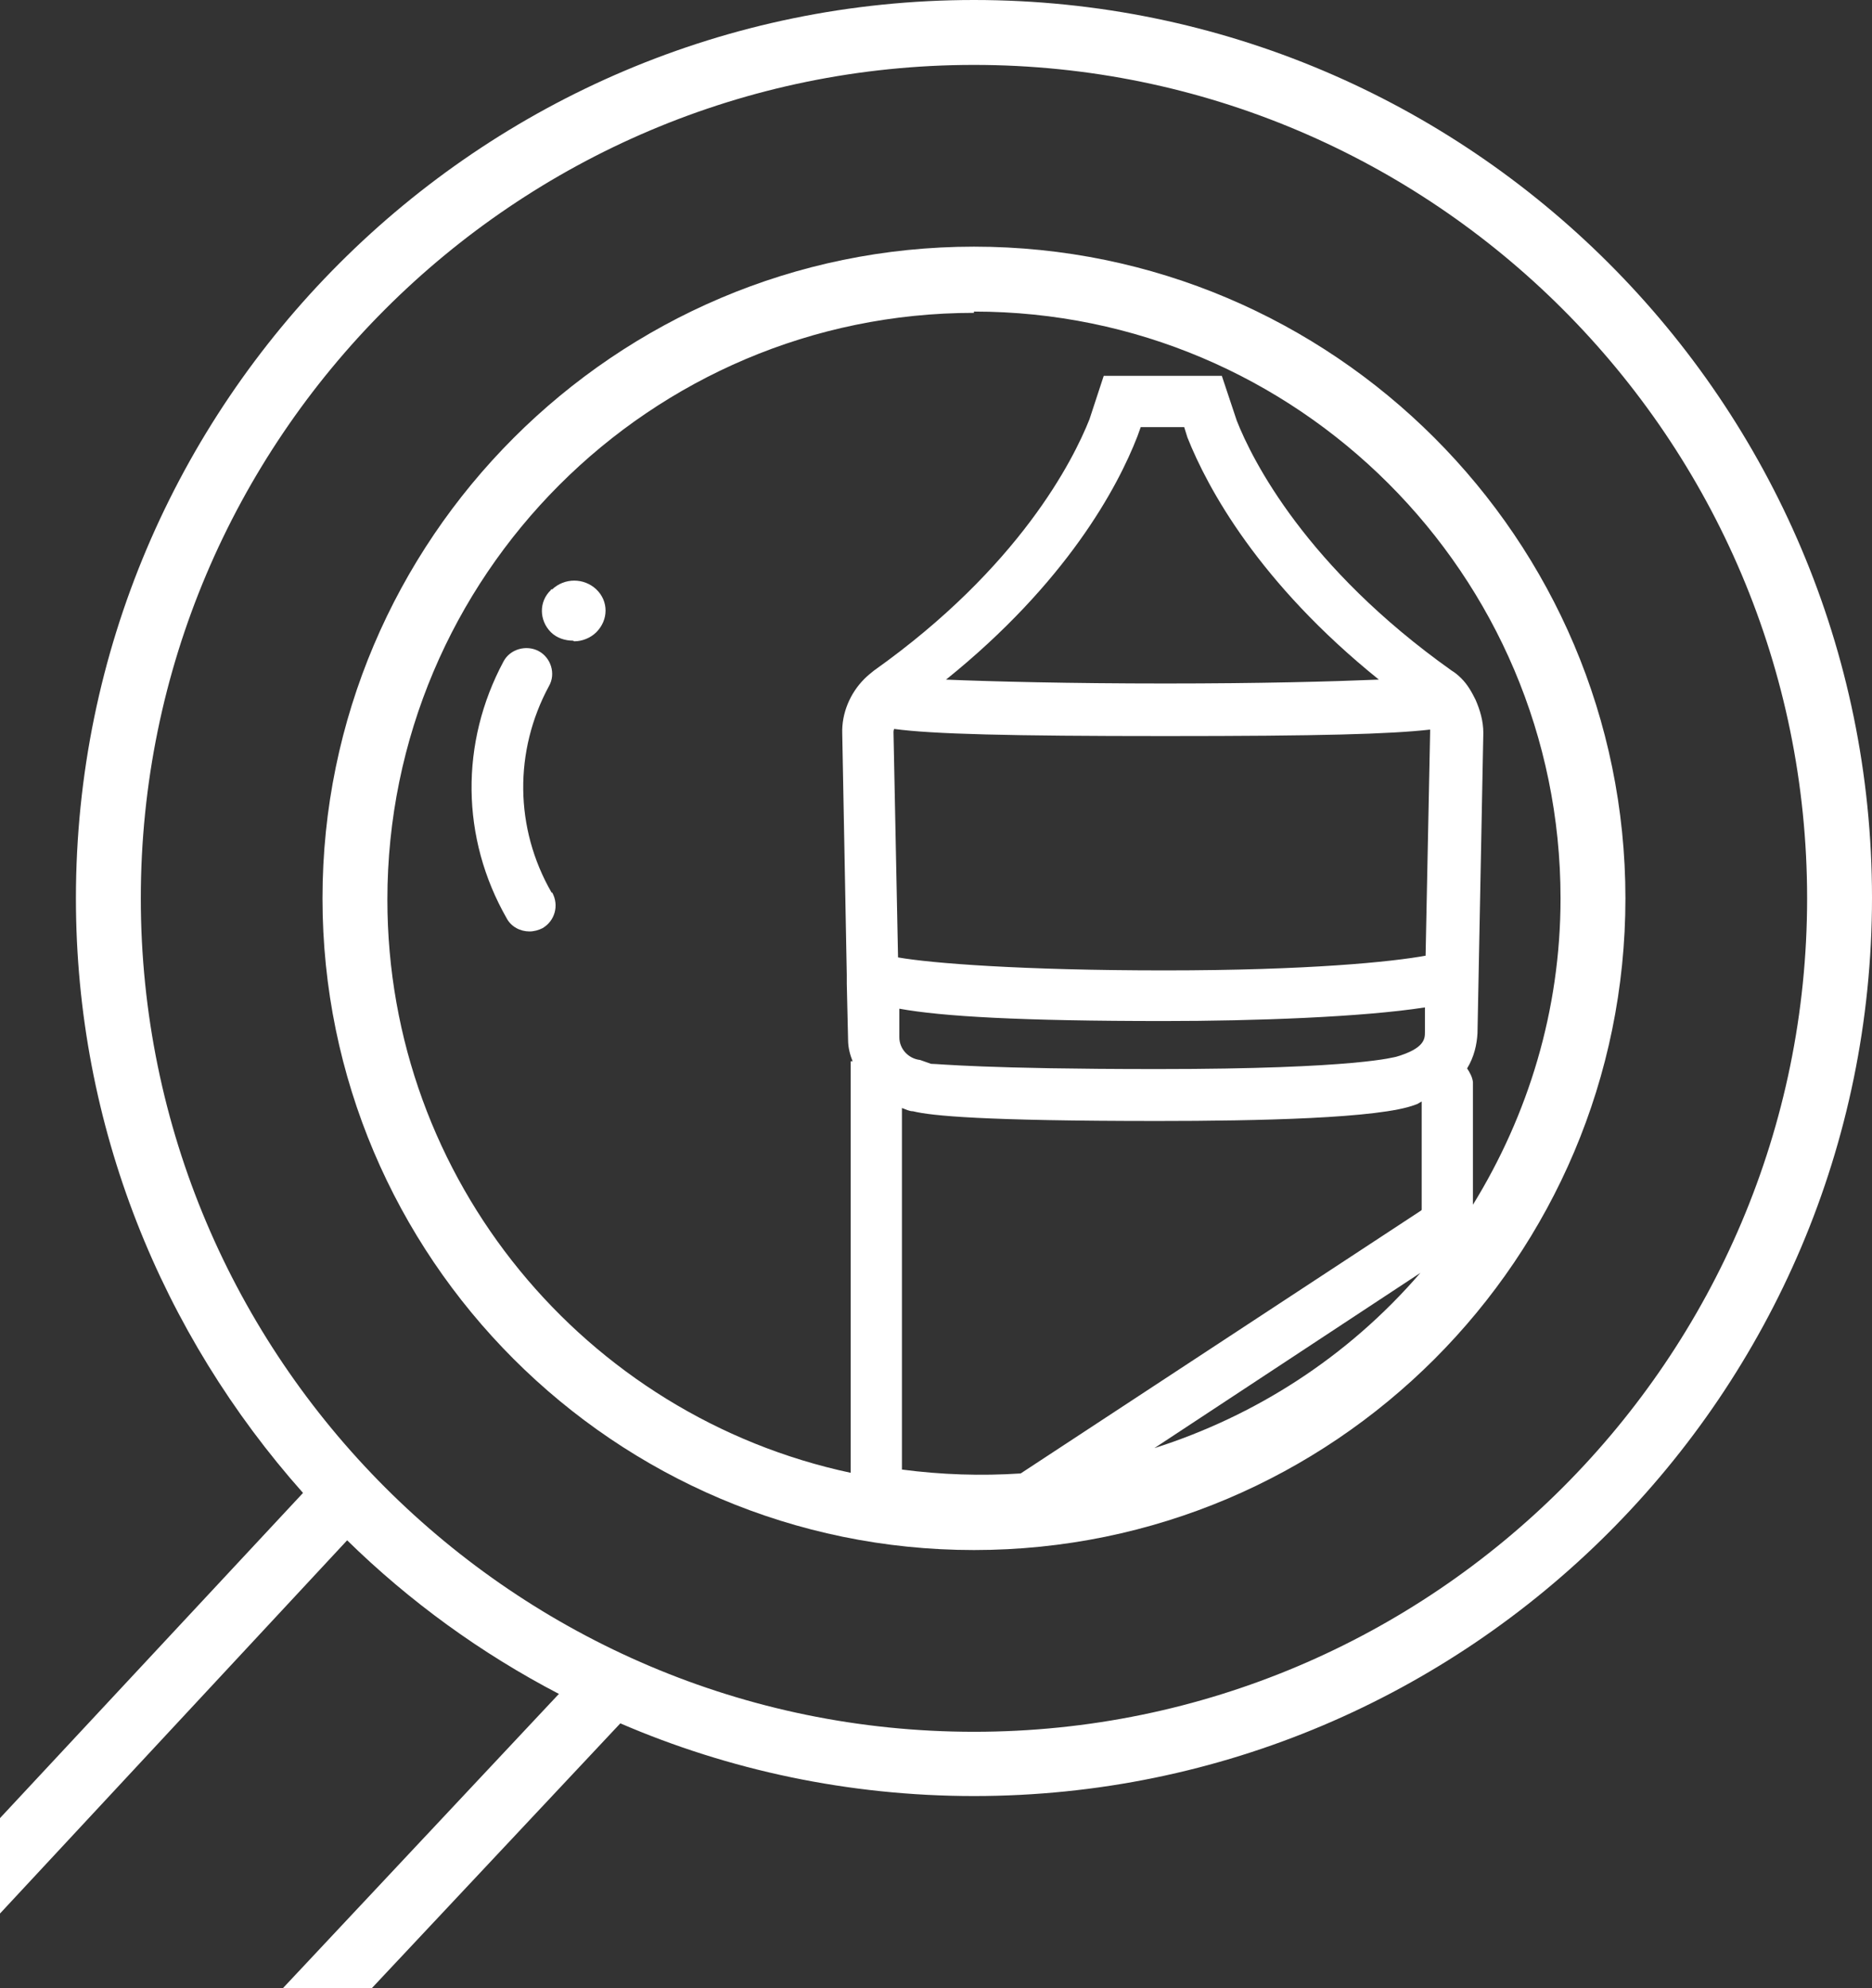
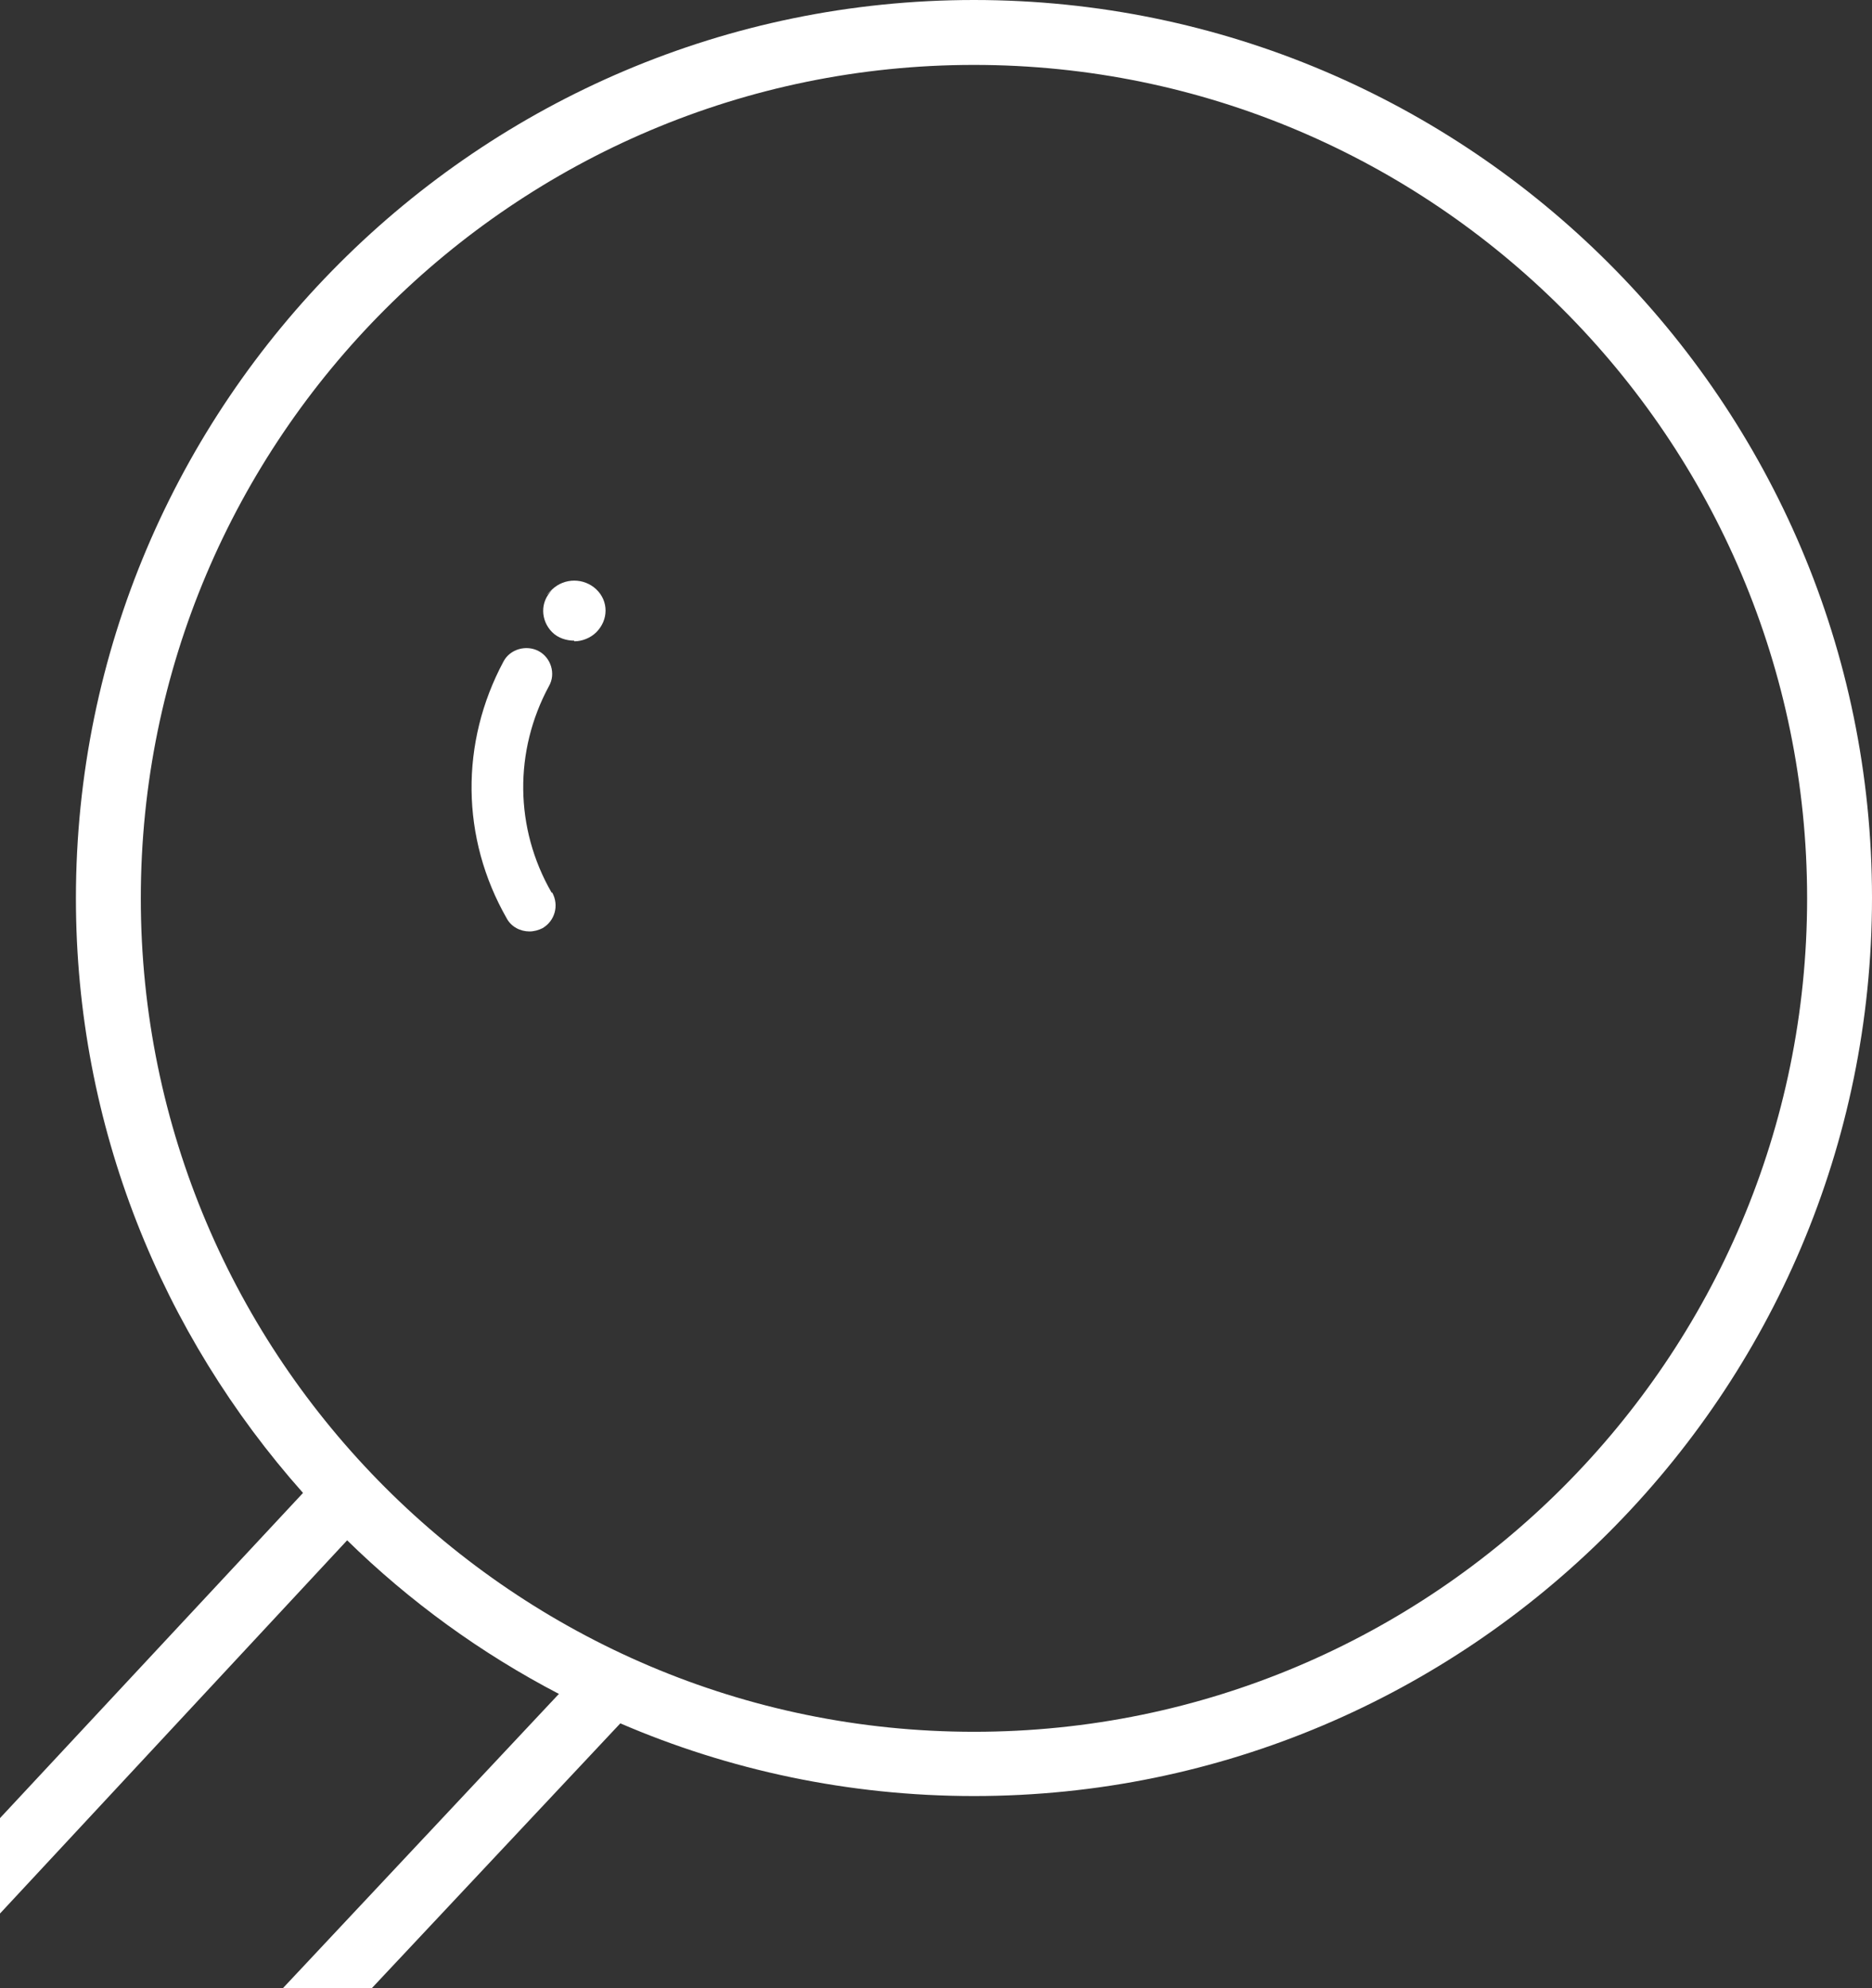
<svg xmlns="http://www.w3.org/2000/svg" id="Calque_1" data-name="Calque 1" viewBox="0 0 28.85 30.63">
  <rect x="0" y="0" width="28.85" height="30.63" fill="#333333" stroke="none" />
  <defs>
    <style>
      .cls-1 {
        fill: #fff;
      }
    </style>
  </defs>
-   <path class="cls-1" d="M8.85,9.88c.12,0,.25-.05.34-.14h0c.19-.19.19-.48,0-.66-.19-.18-.49-.18-.68,0h-.02s0,.01,0,.01c-.19.18-.18.47,0,.65.09.09.22.13.34.13Z" />
+   <path class="cls-1" d="M8.85,9.88c.12,0,.25-.05.34-.14h0c.19-.19.19-.48,0-.66-.19-.18-.49-.18-.68,0s0,.01,0,.01c-.19.18-.18.47,0,.65.09.09.22.13.34.13Z" />
  <path class="cls-1" d="M8.5,13.75c-.57-.99-.58-2.18-.04-3.18.11-.19.03-.44-.16-.54s-.44-.03-.54.16c-.67,1.25-.66,2.72.05,3.96.07.13.21.2.35.2.07,0,.14-.02.2-.05.19-.11.26-.35.15-.55Z" />
-   <path class="cls-1" d="M15.01,23.88c5.54,0,10.04-4.5,10.04-10.04S20.54,3.8,15.01,3.8,4.97,8.31,4.97,13.84s4.5,10.04,10.04,10.04ZM17.79,22.31l4.1-2.7c-1.13,1.31-2.56,2.21-4.1,2.7ZM21.9,18.65l-6.17,4.05c-.61.04-1.22.02-1.83-.06v-5.57c.06.02.11.05.17.05.28.07,1.08.15,3.77.15,1.54,0,3.43-.04,3.97-.25.04-.01.06-.03.1-.05v1.67ZM21.96,15.9c0,.1,0,.25-.44.38-.02,0-.57.19-3.68.19-2.66,0-3.37-.08-3.48-.08-.01,0-.02,0-.01,0l-.17-.06c-.18-.02-.32-.17-.32-.35v-.44c.66.12,1.87.19,4.08.19,1.39,0,3.06-.06,4.02-.21v.37ZM21.99,14.72c-.54.1-1.84.23-4.04.23s-3.6-.11-4.11-.2l-.07-3.47s0-.03.01-.05c.59.08,1.78.11,4.18.11s3.46-.03,4.08-.1c0,.01,0,.03,0,.04l-.07,3.45ZM14.58,10.47c1.85-1.49,2.64-2.95,2.95-3.75l.05-.14h.67l.05.16c.31.78,1.1,2.24,2.95,3.73-.72.03-1.82.06-3.29.06s-2.67-.03-3.39-.06ZM15.01,4.8c4.98,0,9.04,4.05,9.04,9.04,0,1.73-.5,3.34-1.35,4.72v-1.89c-.01-.08-.05-.15-.09-.21.11-.18.15-.37.16-.54l.09-4.63c0-.18-.05-.35-.12-.51,0,0,0,0,0,0h0c-.06-.12-.12-.23-.22-.33-.05-.05-.1-.09-.15-.12-2.24-1.59-3.07-3.24-3.31-3.85l-.23-.69h-1.82l-.22.67c-.25.63-1.08,2.28-3.32,3.87-.05.04-.1.08-.15.13-.22.22-.35.53-.34.84l.07,3.72h0s0,.08,0,.13l.02.87c0,.12.03.23.07.33h-.03v6.34c-4.08-.87-7.14-4.5-7.14-8.83,0-4.98,4.05-9.04,9.04-9.04Z" />
  <path class="cls-1" d="M8.61,26.1l-4.25,4.53h1.37l3.83-4.08c1.67.72,3.52,1.12,5.45,1.12,7.63,0,13.84-6.21,13.84-13.84S22.64,0,15.01,0,1.17,6.21,1.17,13.84c0,3.52,1.33,6.72,3.5,9.16L0,28.01v1.47l5.35-5.75c.96.94,2.06,1.74,3.27,2.37ZM2.17,13.84C2.17,6.76,7.93,1,15.01,1s12.84,5.76,12.84,12.84-5.76,12.84-12.84,12.84S2.17,20.92,2.17,13.84Z" />
</svg>